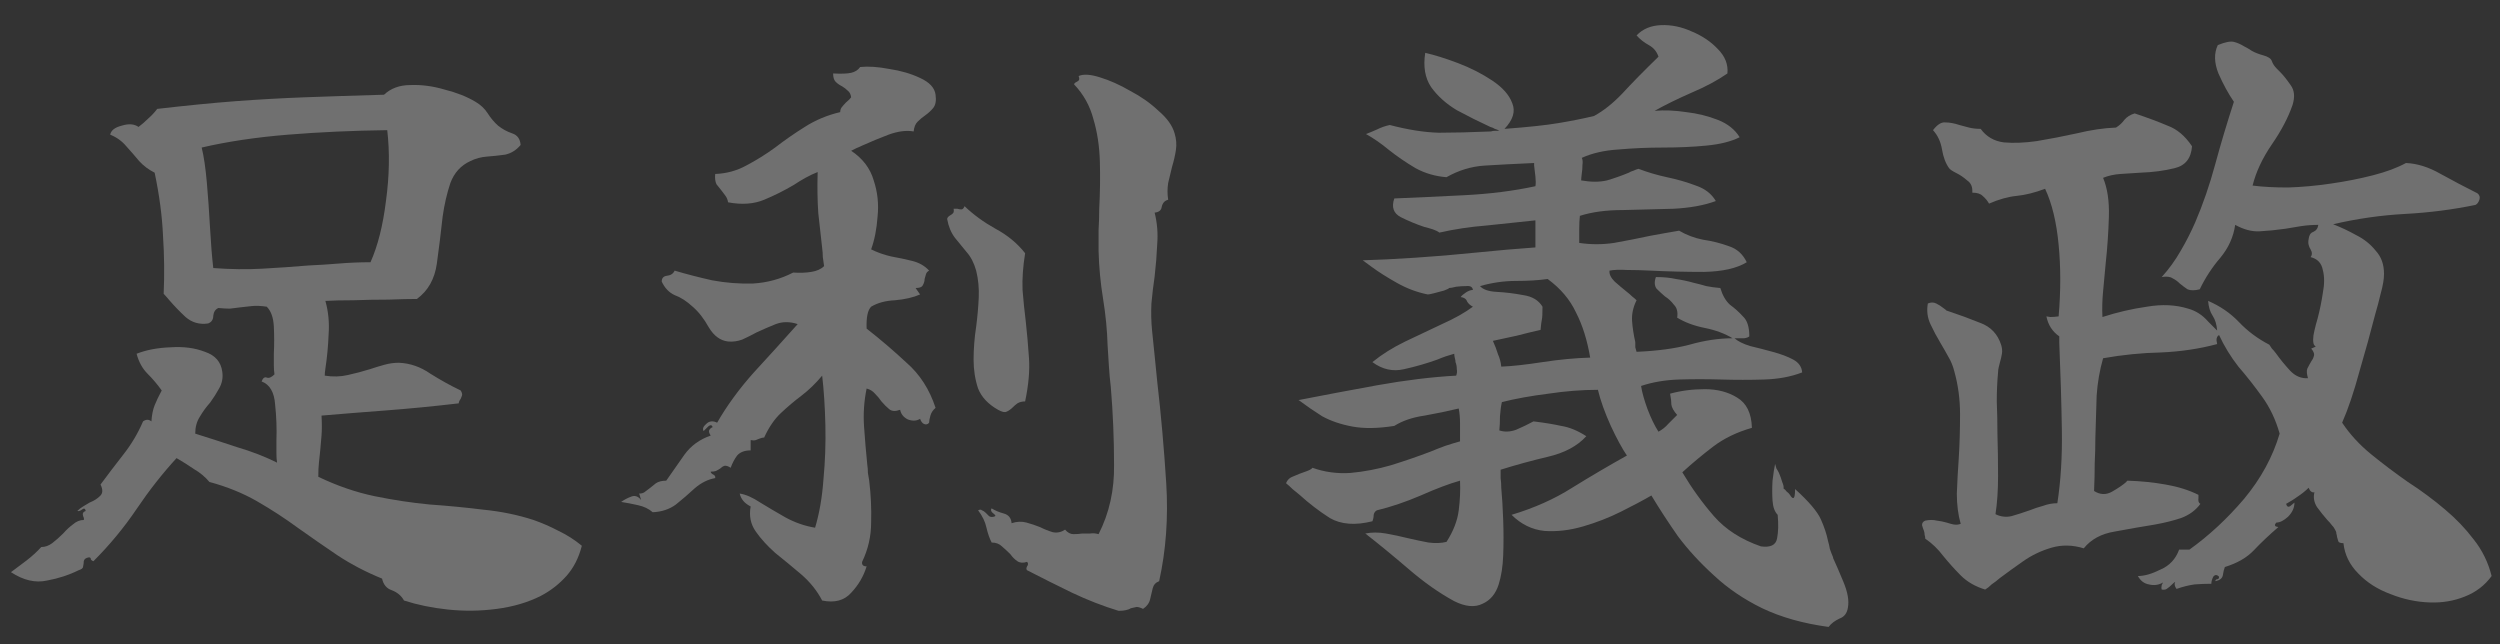
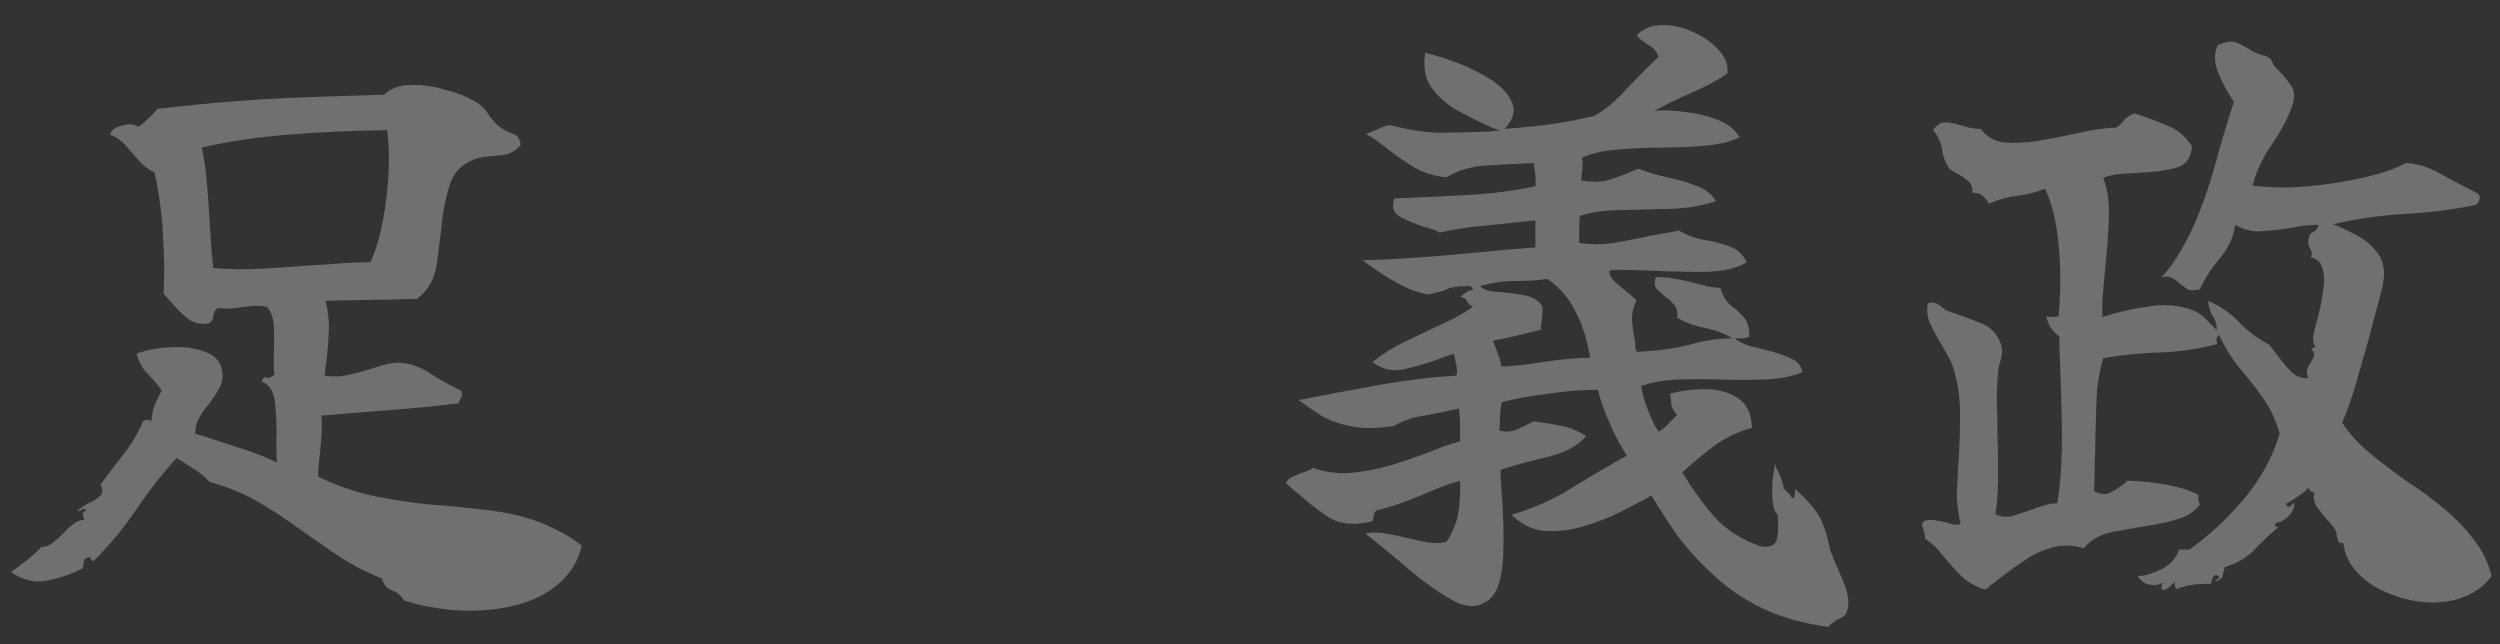
<svg xmlns="http://www.w3.org/2000/svg" width="97" height="25" viewBox="0 0 97 25" fill="none">
  <rect x="0" y="0" width="97" height="25" fill="#333333" stroke="none" />
  <path d="M96.675 22.35C96.409 22.716 96.058 22.983 95.625 23.15C95.209 23.317 94.758 23.392 94.275 23.375C93.758 23.358 93.25 23.25 92.75 23.05C92.25 22.866 91.834 22.6 91.5 22.25C91.167 21.916 90.975 21.525 90.925 21.075C90.808 21.075 90.742 21.05 90.725 21C90.709 20.95 90.692 20.892 90.675 20.825C90.675 20.791 90.667 20.75 90.65 20.7C90.65 20.65 90.633 20.6 90.6 20.55C90.567 20.483 90.525 20.425 90.475 20.375C90.425 20.308 90.367 20.241 90.3 20.175C90.167 20.025 90.034 19.858 89.9 19.675C89.784 19.491 89.75 19.3 89.8 19.1C89.734 19.116 89.675 19.091 89.625 19.025C89.592 18.958 89.575 18.925 89.575 18.925C89.459 19.041 89.325 19.15 89.175 19.25C89.042 19.35 88.883 19.45 88.7 19.55C88.734 19.666 88.792 19.692 88.875 19.625C88.975 19.541 89.025 19.5 89.025 19.5C89.025 19.7 88.942 19.883 88.775 20.05C88.609 20.2 88.459 20.275 88.325 20.275C88.258 20.341 88.25 20.392 88.3 20.425C88.367 20.442 88.4 20.45 88.4 20.45C88.034 20.767 87.717 21.067 87.45 21.35C87.183 21.633 86.808 21.85 86.325 22C86.292 22.083 86.267 22.183 86.25 22.3C86.234 22.433 86.133 22.517 85.95 22.55C85.967 22.5 85.992 22.475 86.025 22.475C86.075 22.475 86.1 22.442 86.1 22.375C86.017 22.291 85.942 22.291 85.875 22.375C85.825 22.475 85.8 22.567 85.8 22.65C85.6 22.65 85.383 22.658 85.15 22.675C84.917 22.708 84.683 22.767 84.45 22.85C84.4 22.783 84.375 22.716 84.375 22.65C84.392 22.6 84.4 22.575 84.4 22.575C84.367 22.591 84.317 22.633 84.25 22.7C84.2 22.75 84.15 22.791 84.1 22.825C84.05 22.875 83.975 22.892 83.875 22.875C83.859 22.825 83.859 22.767 83.875 22.7C83.909 22.633 83.925 22.6 83.925 22.6C83.758 22.7 83.575 22.725 83.375 22.675C83.192 22.642 83.05 22.533 82.95 22.35C83.2 22.35 83.492 22.267 83.825 22.1C84.175 21.95 84.417 21.692 84.55 21.325H84.95C85.717 20.775 86.425 20.116 87.075 19.35C87.725 18.567 88.183 17.725 88.45 16.825C88.3 16.291 88.075 15.816 87.775 15.4C87.475 14.983 87.167 14.591 86.85 14.225C86.55 13.841 86.3 13.433 86.1 13C86.034 13.033 86 13.1 86 13.2C86.017 13.3 86.025 13.35 86.025 13.35C85.342 13.533 84.617 13.642 83.85 13.675C83.1 13.691 82.35 13.767 81.6 13.9C81.467 14.367 81.383 14.85 81.35 15.35C81.334 15.85 81.317 16.4 81.3 17C81.3 17.317 81.292 17.642 81.275 17.975C81.275 18.308 81.267 18.666 81.25 19.05C81.484 19.2 81.717 19.208 81.95 19.075C82.183 18.942 82.367 18.817 82.5 18.7C82.517 18.666 82.534 18.65 82.55 18.65C83.067 18.666 83.558 18.716 84.025 18.8C84.508 18.883 84.933 19.017 85.3 19.2C85.3 19.233 85.3 19.275 85.3 19.325C85.284 19.442 85.308 19.517 85.375 19.55C85.192 19.8 84.942 19.983 84.625 20.1C84.325 20.2 83.992 20.283 83.625 20.35C83.109 20.433 82.584 20.525 82.05 20.625C81.534 20.708 81.133 20.925 80.85 21.275C80.417 21.142 80 21.133 79.6 21.25C79.2 21.366 78.834 21.541 78.5 21.775C78.167 22.008 77.867 22.225 77.6 22.425C77.484 22.525 77.375 22.608 77.275 22.675C77.192 22.758 77.109 22.825 77.025 22.875C76.642 22.758 76.325 22.575 76.075 22.325C75.842 22.091 75.617 21.841 75.4 21.575C75.2 21.308 74.967 21.083 74.7 20.9C74.7 20.85 74.692 20.8 74.675 20.75C74.675 20.7 74.667 20.65 74.65 20.6C74.617 20.517 74.592 20.442 74.575 20.375C74.575 20.291 74.617 20.233 74.7 20.2C74.867 20.166 75.017 20.166 75.15 20.2C75.284 20.216 75.409 20.241 75.525 20.275C75.625 20.308 75.717 20.333 75.8 20.35C75.9 20.366 75.992 20.358 76.075 20.325C75.975 19.975 75.925 19.583 75.925 19.15C75.942 18.7 75.967 18.241 76 17.775C76.034 17.225 76.05 16.658 76.05 16.075C76.05 15.492 75.975 14.933 75.825 14.4C75.775 14.2 75.7 14.017 75.6 13.85C75.5 13.666 75.4 13.492 75.3 13.325C75.15 13.075 75.017 12.825 74.9 12.575C74.784 12.325 74.75 12.058 74.8 11.775C74.917 11.725 75.025 11.725 75.125 11.775C75.225 11.825 75.317 11.883 75.4 11.95C75.45 11.983 75.492 12.017 75.525 12.05C75.575 12.066 75.625 12.083 75.675 12.1C76.025 12.216 76.409 12.358 76.825 12.525C77.242 12.675 77.517 12.966 77.65 13.4C77.683 13.517 77.692 13.625 77.675 13.725C77.659 13.825 77.633 13.933 77.6 14.05C77.584 14.117 77.567 14.183 77.55 14.25C77.534 14.316 77.525 14.383 77.525 14.45C77.492 14.8 77.475 15.175 77.475 15.575C77.492 15.975 77.5 16.383 77.5 16.8C77.517 17.366 77.525 17.925 77.525 18.475C77.525 19.025 77.492 19.517 77.425 19.95C77.625 20.05 77.834 20.075 78.05 20.025C78.284 19.958 78.517 19.883 78.75 19.8C78.917 19.733 79.092 19.675 79.275 19.625C79.459 19.558 79.642 19.525 79.825 19.525C79.959 18.658 80.017 17.708 80 16.675C79.984 15.625 79.95 14.5 79.9 13.3C79.9 13.183 79.9 13.1 79.9 13.05C79.633 12.867 79.467 12.608 79.4 12.275C79.4 12.275 79.45 12.283 79.55 12.3C79.65 12.3 79.758 12.291 79.875 12.275C79.959 11.291 79.959 10.367 79.875 9.5C79.792 8.617 79.617 7.892 79.35 7.325C78.95 7.475 78.584 7.567 78.25 7.6C77.917 7.633 77.558 7.733 77.175 7.9C77.109 7.783 77.025 7.683 76.925 7.6C76.842 7.517 76.709 7.475 76.525 7.475C76.542 7.258 76.475 7.1 76.325 7C76.192 6.883 76.058 6.792 75.925 6.725C75.758 6.642 75.659 6.575 75.625 6.525C75.492 6.342 75.4 6.1 75.35 5.8C75.3 5.5 75.183 5.25 75 5.05C75.167 4.833 75.325 4.733 75.475 4.75C75.642 4.75 75.825 4.783 76.025 4.85C76.142 4.883 76.267 4.917 76.4 4.95C76.534 4.983 76.683 5 76.85 5C77.067 5.3 77.367 5.475 77.75 5.525C78.133 5.558 78.558 5.542 79.025 5.475C79.525 5.392 80.042 5.292 80.575 5.175C81.125 5.042 81.633 4.967 82.1 4.95C82.234 4.867 82.342 4.767 82.425 4.65C82.525 4.533 82.659 4.45 82.825 4.4C83.325 4.567 83.75 4.725 84.1 4.875C84.467 5.008 84.784 5.275 85.05 5.675C85.017 6.142 84.792 6.425 84.375 6.525C83.975 6.625 83.534 6.683 83.05 6.7C82.784 6.717 82.525 6.733 82.275 6.75C82.025 6.767 81.8 6.817 81.6 6.9C81.767 7.3 81.842 7.8 81.825 8.4C81.808 9 81.767 9.608 81.7 10.225C81.667 10.591 81.633 10.95 81.6 11.3C81.567 11.65 81.558 11.983 81.575 12.3C82.142 12.117 82.717 11.983 83.3 11.9C83.883 11.8 84.417 11.825 84.9 11.975C85.2 12.058 85.459 12.225 85.675 12.475C85.909 12.708 86.025 12.825 86.025 12.825C86.008 12.591 85.95 12.4 85.85 12.25C85.75 12.1 85.692 11.908 85.675 11.675C86.142 11.875 86.542 12.15 86.875 12.5C87.209 12.85 87.6 13.142 88.05 13.375C88.084 13.425 88.117 13.475 88.15 13.525C88.2 13.575 88.25 13.633 88.3 13.7C88.467 13.933 88.65 14.158 88.85 14.375C89.05 14.591 89.284 14.691 89.55 14.675C89.5 14.508 89.492 14.383 89.525 14.3C89.575 14.2 89.625 14.108 89.675 14.025C89.725 13.958 89.758 13.892 89.775 13.825C89.808 13.742 89.775 13.642 89.675 13.525L89.85 13.45C89.85 13.45 89.834 13.433 89.8 13.4C89.767 13.367 89.75 13.291 89.75 13.175C89.75 13.075 89.767 12.958 89.8 12.825C89.834 12.675 89.875 12.517 89.925 12.35C90.008 12.033 90.075 11.708 90.125 11.375C90.192 11.025 90.192 10.725 90.125 10.475C90.075 10.208 89.917 10.041 89.65 9.975C89.717 9.892 89.717 9.792 89.65 9.675C89.617 9.625 89.592 9.567 89.575 9.5C89.558 9.433 89.558 9.358 89.575 9.275C89.592 9.125 89.65 9.033 89.75 9C89.867 8.95 89.933 8.858 89.95 8.725C89.717 8.725 89.492 8.742 89.275 8.775C89.075 8.808 88.875 8.842 88.675 8.875C88.325 8.925 87.992 8.958 87.675 8.975C87.375 8.992 87.058 8.908 86.725 8.725C86.659 9.192 86.467 9.617 86.15 10C85.834 10.367 85.567 10.775 85.35 11.225C85.15 11.275 84.992 11.275 84.875 11.225C84.775 11.158 84.675 11.083 84.575 11C84.492 10.916 84.4 10.85 84.3 10.8C84.2 10.733 84.058 10.716 83.875 10.75C84.159 10.433 84.4 10.1 84.6 9.75C84.817 9.383 85.008 9.008 85.175 8.625C85.475 7.925 85.734 7.175 85.95 6.375C86.167 5.575 86.409 4.767 86.675 3.95C86.459 3.633 86.258 3.267 86.075 2.85C85.909 2.433 85.9 2.067 86.05 1.75C86.334 1.633 86.542 1.592 86.675 1.625C86.808 1.658 86.942 1.717 87.075 1.8C87.175 1.85 87.275 1.908 87.375 1.975C87.492 2.042 87.642 2.1 87.825 2.15C88.008 2.2 88.117 2.275 88.15 2.375C88.183 2.475 88.25 2.575 88.35 2.675C88.367 2.692 88.409 2.733 88.475 2.8C88.592 2.917 88.725 3.083 88.875 3.3C89.025 3.5 89.05 3.758 88.95 4.075C88.784 4.558 88.517 5.067 88.15 5.6C87.784 6.133 87.534 6.667 87.4 7.2C87.784 7.25 88.242 7.275 88.775 7.275C89.308 7.258 89.859 7.208 90.425 7.125C91.008 7.042 91.558 6.933 92.075 6.8C92.592 6.667 93.017 6.508 93.35 6.325C93.784 6.342 94.234 6.483 94.7 6.75C95.183 7.017 95.659 7.267 96.125 7.5C96.209 7.567 96.234 7.65 96.2 7.75C96.167 7.85 96.117 7.917 96.05 7.95C95.167 8.133 94.258 8.25 93.325 8.3C92.392 8.35 91.459 8.483 90.525 8.7C90.825 8.817 91.125 8.958 91.425 9.125C91.725 9.275 91.975 9.475 92.175 9.725C92.392 9.958 92.5 10.258 92.5 10.625C92.5 10.825 92.459 11.075 92.375 11.375C92.308 11.658 92.234 11.941 92.15 12.225C91.984 12.875 91.784 13.6 91.55 14.4C91.334 15.2 91.109 15.867 90.875 16.4C91.175 16.85 91.55 17.258 92 17.625C92.45 17.991 92.925 18.35 93.425 18.7C93.942 19.033 94.425 19.392 94.875 19.775C95.292 20.125 95.659 20.508 95.975 20.925C96.308 21.341 96.542 21.817 96.675 22.35Z" fill="white" fill-opacity="0.3" />
  <path d="M71.699 23.575C71.666 23.792 71.558 23.934 71.374 24C71.191 24.084 71.049 24.192 70.949 24.325C69.966 24.192 69.108 23.95 68.374 23.6C67.658 23.25 67.033 22.825 66.499 22.325C65.966 21.842 65.499 21.334 65.099 20.8C64.716 20.25 64.374 19.725 64.074 19.225C63.758 19.409 63.366 19.617 62.899 19.85C62.433 20.084 61.941 20.275 61.424 20.425C60.908 20.575 60.408 20.634 59.924 20.6C59.441 20.55 59.016 20.342 58.649 19.975C59.533 19.709 60.316 19.359 60.999 18.925C61.699 18.492 62.408 18.075 63.124 17.675C62.941 17.409 62.733 17.025 62.499 16.525C62.266 16.009 62.099 15.542 61.999 15.125C61.383 15.125 60.741 15.175 60.074 15.275C59.408 15.359 58.808 15.467 58.274 15.6C58.241 15.734 58.216 15.917 58.199 16.15C58.199 16.367 58.191 16.55 58.174 16.7C58.374 16.767 58.591 16.759 58.824 16.675C59.058 16.575 59.283 16.467 59.499 16.35C59.916 16.4 60.274 16.459 60.574 16.525C60.891 16.575 61.216 16.709 61.549 16.925C61.199 17.309 60.699 17.575 60.049 17.725C59.416 17.875 58.808 18.042 58.224 18.225C58.224 18.309 58.224 18.417 58.224 18.55C58.241 18.667 58.249 18.792 58.249 18.925C58.283 19.292 58.308 19.709 58.324 20.175C58.341 20.642 58.341 21.1 58.324 21.55C58.308 21.984 58.249 22.359 58.149 22.675C58.033 23.042 57.824 23.292 57.524 23.425C57.224 23.575 56.858 23.542 56.424 23.325C55.841 23.009 55.249 22.592 54.649 22.075C54.066 21.575 53.508 21.117 52.974 20.7C53.224 20.65 53.491 20.65 53.774 20.7C54.058 20.75 54.333 20.809 54.599 20.875C54.883 20.942 55.158 21 55.424 21.05C55.691 21.084 55.924 21.075 56.124 21.025C56.391 20.609 56.549 20.2 56.599 19.8C56.649 19.4 56.666 19.017 56.649 18.65C56.233 18.767 55.724 18.959 55.124 19.225C54.541 19.475 53.974 19.667 53.424 19.8C53.358 19.834 53.316 19.892 53.299 19.975C53.299 20.059 53.283 20.142 53.249 20.225C52.583 20.392 52.033 20.35 51.599 20.1C51.183 19.834 50.791 19.534 50.424 19.2C50.341 19.134 50.249 19.059 50.149 18.975C50.066 18.892 49.983 18.817 49.899 18.75C49.949 18.617 50.049 18.525 50.199 18.475C50.349 18.409 50.499 18.35 50.649 18.3C50.799 18.25 50.891 18.2 50.924 18.15C51.391 18.317 51.883 18.384 52.399 18.35C52.933 18.3 53.458 18.2 53.974 18.05C54.508 17.884 55.016 17.709 55.499 17.525C55.699 17.442 55.891 17.367 56.074 17.3C56.274 17.234 56.466 17.175 56.649 17.125C56.649 17.092 56.649 17.017 56.649 16.9C56.649 16.767 56.649 16.609 56.649 16.425C56.649 16.225 56.633 16.034 56.599 15.85C56.183 15.95 55.741 16.042 55.274 16.125C54.808 16.192 54.416 16.325 54.099 16.525C53.466 16.625 52.924 16.634 52.474 16.55C52.024 16.467 51.633 16.334 51.299 16.15C50.983 15.95 50.691 15.75 50.424 15.55C50.408 15.534 50.391 15.525 50.374 15.525C51.308 15.342 52.324 15.15 53.424 14.95C54.541 14.75 55.566 14.625 56.499 14.575C56.533 14.492 56.541 14.409 56.524 14.325C56.524 14.225 56.508 14.134 56.474 14.05C56.474 14 56.466 13.95 56.449 13.9C56.433 13.834 56.424 13.775 56.424 13.725C56.324 13.759 56.216 13.792 56.099 13.825C55.999 13.859 55.891 13.9 55.774 13.95C55.358 14.1 54.924 14.225 54.474 14.325C54.041 14.425 53.633 14.334 53.249 14.05C53.616 13.75 54.041 13.484 54.524 13.25C55.008 13.017 55.483 12.792 55.949 12.575C56.433 12.359 56.833 12.134 57.149 11.9C57.049 11.85 56.974 11.784 56.924 11.7C56.891 11.6 56.808 11.542 56.674 11.525C56.708 11.475 56.774 11.417 56.874 11.35C56.974 11.284 57.066 11.25 57.149 11.25C57.133 11.134 57.049 11.084 56.899 11.1C56.766 11.1 56.633 11.109 56.499 11.125C56.366 11.159 56.274 11.175 56.224 11.175C56.224 11.192 56.158 11.225 56.024 11.275C55.908 11.309 55.783 11.342 55.649 11.375C55.516 11.409 55.433 11.425 55.399 11.425C54.983 11.342 54.583 11.192 54.199 10.975C53.816 10.759 53.499 10.559 53.249 10.375C52.999 10.192 52.874 10.1 52.874 10.1C53.458 10.084 54.133 10.05 54.899 10C55.666 9.95 56.458 9.884 57.274 9.8C58.091 9.717 58.858 9.65 59.574 9.6V8.55C58.958 8.617 58.324 8.684 57.674 8.75C57.041 8.8 56.433 8.892 55.849 9.025C55.783 8.975 55.699 8.934 55.599 8.9C55.499 8.867 55.383 8.834 55.249 8.8C54.949 8.7 54.649 8.575 54.349 8.425C54.066 8.275 53.983 8.034 54.099 7.7C54.899 7.667 55.799 7.625 56.799 7.575C57.799 7.525 58.724 7.409 59.574 7.225C59.591 7.125 59.591 7 59.574 6.85C59.558 6.684 59.541 6.542 59.524 6.425C59.524 6.375 59.524 6.342 59.524 6.325C58.758 6.359 58.116 6.392 57.599 6.425C57.083 6.459 56.591 6.609 56.124 6.875C55.691 6.842 55.291 6.725 54.924 6.525C54.558 6.309 54.216 6.075 53.899 5.825C53.599 5.575 53.299 5.367 52.999 5.2C53.133 5.15 53.274 5.092 53.424 5.025C53.591 4.942 53.758 4.884 53.924 4.85C54.624 5.034 55.258 5.134 55.824 5.15C56.391 5.15 57.066 5.134 57.849 5.1C57.899 5.084 57.949 5.075 57.999 5.075C58.066 5.075 58.124 5.075 58.174 5.075C58.124 5.042 58.066 5.017 57.999 5C57.949 4.967 57.891 4.942 57.824 4.925C57.391 4.725 56.958 4.509 56.524 4.275C56.108 4.025 55.774 3.725 55.524 3.375C55.291 3.025 55.216 2.584 55.299 2.05C55.666 2.134 56.091 2.267 56.574 2.45C57.058 2.634 57.499 2.859 57.899 3.125C58.299 3.392 58.558 3.684 58.674 4C58.808 4.317 58.708 4.65 58.374 5C59.274 4.934 59.974 4.859 60.474 4.775C60.974 4.692 61.433 4.6 61.849 4.5C62.216 4.3 62.583 4.009 62.949 3.625C63.316 3.225 63.783 2.75 64.349 2.2C64.283 2 64.158 1.85 63.974 1.75C63.791 1.65 63.633 1.525 63.499 1.375C63.733 1.125 64.049 0.992 64.449 0.975C64.849 0.959 65.249 1.042 65.649 1.225C66.049 1.392 66.383 1.617 66.649 1.9C66.933 2.184 67.058 2.5 67.024 2.85C66.641 3.117 66.174 3.367 65.624 3.6C65.091 3.834 64.616 4.067 64.199 4.3C64.583 4.267 64.991 4.284 65.424 4.35C65.858 4.4 66.266 4.5 66.649 4.65C67.033 4.8 67.316 5.025 67.499 5.325C67.166 5.492 66.733 5.6 66.199 5.65C65.683 5.7 65.124 5.725 64.524 5.725C63.941 5.725 63.366 5.75 62.799 5.8C62.249 5.834 61.774 5.942 61.374 6.125C61.408 6.192 61.416 6.284 61.399 6.4C61.399 6.517 61.391 6.625 61.374 6.725C61.358 6.859 61.349 6.95 61.349 7C61.733 7.067 62.066 7.067 62.349 7C62.633 6.917 62.916 6.817 63.199 6.7C63.249 6.667 63.308 6.642 63.374 6.625C63.441 6.592 63.508 6.567 63.574 6.55C63.924 6.684 64.291 6.792 64.674 6.875C65.074 6.959 65.449 7.067 65.799 7.2C66.149 7.317 66.408 7.517 66.574 7.8C66.124 7.967 65.574 8.067 64.924 8.1C64.274 8.117 63.624 8.134 62.974 8.15C62.324 8.15 61.766 8.225 61.299 8.375C61.283 8.525 61.274 8.7 61.274 8.9C61.274 9.1 61.274 9.275 61.274 9.425C61.724 9.492 62.174 9.492 62.624 9.425C63.091 9.342 63.558 9.25 64.024 9.15C64.208 9.117 64.391 9.084 64.574 9.05C64.774 9.017 64.966 8.984 65.149 8.95C65.433 9.117 65.741 9.234 66.074 9.3C66.424 9.35 66.758 9.434 67.074 9.55C67.391 9.65 67.624 9.859 67.774 10.175C67.391 10.409 66.841 10.534 66.124 10.55C65.408 10.55 64.716 10.534 64.049 10.5C63.716 10.484 63.408 10.475 63.124 10.475C62.841 10.459 62.616 10.467 62.449 10.5C62.433 10.634 62.499 10.775 62.649 10.925C62.799 11.059 62.958 11.192 63.124 11.325C63.191 11.375 63.258 11.434 63.324 11.5C63.391 11.55 63.449 11.6 63.499 11.65C63.366 11.917 63.308 12.184 63.324 12.45C63.341 12.7 63.383 12.975 63.449 13.275C63.449 13.342 63.449 13.409 63.449 13.475C63.466 13.525 63.483 13.584 63.499 13.65C64.299 13.617 64.983 13.525 65.549 13.375C66.133 13.209 66.691 13.125 67.224 13.125C66.924 12.942 66.566 12.809 66.149 12.725C65.733 12.642 65.374 12.509 65.074 12.325C65.108 12.109 65.066 11.942 64.949 11.825C64.849 11.692 64.733 11.584 64.599 11.5C64.483 11.4 64.374 11.3 64.274 11.2C64.191 11.084 64.183 10.934 64.249 10.75C64.549 10.75 64.808 10.775 65.024 10.825C65.258 10.859 65.491 10.909 65.724 10.975C65.874 11.009 66.033 11.05 66.199 11.1C66.366 11.134 66.549 11.159 66.749 11.175C66.833 11.459 66.958 11.675 67.124 11.825C67.308 11.959 67.474 12.109 67.624 12.275C67.791 12.425 67.874 12.684 67.874 13.05C67.841 13.084 67.774 13.109 67.674 13.125C67.591 13.125 67.508 13.125 67.424 13.125C67.374 13.125 67.333 13.125 67.299 13.125C67.433 13.242 67.633 13.342 67.899 13.425C68.183 13.492 68.474 13.567 68.774 13.65C69.091 13.734 69.358 13.834 69.574 13.95C69.791 14.067 69.908 14.234 69.924 14.45C69.491 14.617 68.999 14.709 68.449 14.725C67.899 14.742 67.341 14.742 66.774 14.725C66.224 14.709 65.683 14.709 65.149 14.725C64.616 14.742 64.124 14.825 63.674 14.975C63.708 15.209 63.791 15.509 63.924 15.875C64.058 16.225 64.199 16.517 64.349 16.75C64.499 16.667 64.624 16.567 64.724 16.45C64.841 16.334 64.958 16.217 65.074 16.1C64.941 15.95 64.866 15.817 64.849 15.7C64.849 15.584 64.833 15.442 64.799 15.275C65.216 15.159 65.666 15.1 66.149 15.1C66.633 15.1 67.049 15.209 67.399 15.425C67.766 15.642 67.958 16.034 67.974 16.6C67.391 16.767 66.891 17.009 66.474 17.325C66.058 17.642 65.658 17.975 65.274 18.325C65.641 18.942 66.049 19.509 66.499 20.025C66.949 20.542 67.558 20.934 68.324 21.2C68.691 21.25 68.899 21.15 68.949 20.9C68.999 20.65 69.008 20.342 68.974 19.975C68.858 19.859 68.791 19.675 68.774 19.425C68.758 19.175 68.758 18.917 68.774 18.65C68.808 18.367 68.841 18.15 68.874 18C68.891 18.05 68.908 18.109 68.924 18.175C68.958 18.225 68.991 18.284 69.024 18.35C69.074 18.467 69.116 18.584 69.149 18.7C69.199 18.817 69.216 18.9 69.199 18.95C69.249 18.984 69.291 19.025 69.324 19.075C69.374 19.109 69.416 19.15 69.449 19.2C69.499 19.284 69.541 19.325 69.574 19.325C69.624 19.325 69.649 19.209 69.649 18.975C70.183 19.459 70.516 19.85 70.649 20.15C70.783 20.45 70.874 20.725 70.924 20.975C70.958 21.092 70.983 21.2 70.999 21.3C71.033 21.4 71.074 21.509 71.124 21.625V21.65C71.224 21.867 71.358 22.175 71.524 22.575C71.691 22.975 71.749 23.309 71.699 23.575ZM61.699 13.875C61.583 13.192 61.399 12.609 61.149 12.125C60.916 11.625 60.549 11.192 60.049 10.825C59.699 10.875 59.291 10.9 58.824 10.9C58.358 10.9 57.891 10.967 57.424 11.1C57.541 11.234 57.758 11.309 58.074 11.325C58.408 11.342 58.749 11.384 59.099 11.45C59.449 11.5 59.699 11.65 59.849 11.9C59.849 12.167 59.841 12.334 59.824 12.4C59.808 12.467 59.791 12.6 59.774 12.8C59.474 12.867 59.166 12.942 58.849 13.025C58.549 13.092 58.241 13.159 57.924 13.225C58.008 13.409 58.074 13.584 58.124 13.75C58.191 13.9 58.233 14.059 58.249 14.225C58.666 14.209 59.199 14.15 59.849 14.05C60.499 13.95 61.116 13.892 61.699 13.875Z" fill="white" fill-opacity="0.3" />
-   <path d="M36.3 15.825C36.2 15.909 36.133 16.009 36.1 16.125C36.066 16.242 36.05 16.334 36.05 16.4C36 16.467 35.933 16.484 35.85 16.45C35.783 16.417 35.733 16.35 35.7 16.25C35.566 16.334 35.408 16.342 35.225 16.275C35.058 16.192 34.958 16.067 34.925 15.9C34.741 15.967 34.6 15.959 34.5 15.875C34.4 15.792 34.3 15.692 34.2 15.575C34.133 15.475 34.05 15.375 33.95 15.275C33.866 15.175 33.758 15.109 33.625 15.075C33.525 15.559 33.491 16.05 33.525 16.55C33.558 17.034 33.6 17.525 33.65 18.025C33.666 18.125 33.675 18.234 33.675 18.35C33.691 18.45 33.708 18.55 33.725 18.65C33.791 19.2 33.816 19.742 33.8 20.275C33.8 20.809 33.683 21.317 33.45 21.8C33.433 21.917 33.491 21.975 33.625 21.975C33.508 22.359 33.308 22.7 33.025 23C32.758 23.3 32.383 23.4 31.9 23.3C31.7 22.917 31.425 22.575 31.075 22.275C30.741 21.992 30.408 21.717 30.075 21.45C29.775 21.184 29.525 20.909 29.325 20.625C29.125 20.342 29.058 20.017 29.125 19.65C28.891 19.534 28.75 19.367 28.7 19.15C28.933 19.184 29.2 19.3 29.5 19.5C29.8 19.684 30.125 19.875 30.475 20.075C30.841 20.275 31.225 20.409 31.625 20.475C31.791 19.925 31.9 19.3 31.95 18.6C32.016 17.9 32.041 17.2 32.025 16.5C32.008 15.784 31.966 15.142 31.9 14.575C31.65 14.875 31.383 15.134 31.1 15.35C30.833 15.55 30.566 15.775 30.3 16.025C30.05 16.259 29.833 16.575 29.65 16.975C29.6 16.975 29.533 16.992 29.45 17.025C29.416 17.042 29.375 17.059 29.325 17.075C29.275 17.092 29.208 17.092 29.125 17.075V17.475C28.891 17.475 28.716 17.542 28.6 17.675C28.5 17.809 28.416 17.967 28.35 18.15C28.25 18.084 28.166 18.059 28.1 18.075C28.05 18.092 28 18.125 27.95 18.175C27.9 18.209 27.841 18.242 27.775 18.275C27.725 18.292 27.658 18.3 27.575 18.3C27.575 18.334 27.6 18.367 27.65 18.4C27.733 18.434 27.766 18.484 27.75 18.55C27.466 18.6 27.2 18.734 26.95 18.95C26.716 19.167 26.475 19.375 26.225 19.575C25.975 19.759 25.675 19.859 25.325 19.875C25.175 19.742 24.983 19.65 24.75 19.6C24.533 19.55 24.316 19.509 24.1 19.475C24.216 19.392 24.341 19.325 24.475 19.275C24.625 19.209 24.758 19.25 24.875 19.4L24.8 19.15C24.883 19.15 24.95 19.134 25 19.1C25.066 19.05 25.133 19 25.2 18.95C25.283 18.884 25.366 18.817 25.45 18.75C25.55 18.684 25.683 18.65 25.85 18.65C26.083 18.317 26.316 17.984 26.55 17.65C26.8 17.3 27.141 17.05 27.575 16.9C27.508 16.8 27.491 16.725 27.525 16.675C27.558 16.625 27.6 16.592 27.65 16.575C27.616 16.459 27.533 16.475 27.4 16.625C27.35 16.675 27.316 16.709 27.3 16.725C27.25 16.642 27.283 16.55 27.4 16.45C27.516 16.334 27.658 16.317 27.825 16.4C28.208 15.734 28.683 15.084 29.25 14.45C29.833 13.817 30.4 13.192 30.95 12.575C30.65 12.475 30.366 12.475 30.1 12.575C29.85 12.675 29.6 12.784 29.35 12.9C29.166 13 28.983 13.092 28.8 13.175C28.616 13.242 28.433 13.267 28.25 13.25C27.95 13.217 27.7 13.034 27.5 12.7C27.316 12.367 27.108 12.1 26.875 11.9C26.641 11.684 26.408 11.534 26.175 11.45C25.958 11.35 25.791 11.175 25.675 10.925C25.675 10.792 25.741 10.717 25.875 10.7C26.025 10.684 26.125 10.617 26.175 10.5C26.625 10.634 27.108 10.759 27.625 10.875C28.158 10.975 28.691 11.017 29.225 11C29.775 10.967 30.291 10.825 30.775 10.575C31.041 10.592 31.275 10.584 31.475 10.55C31.691 10.517 31.858 10.442 31.975 10.325C31.958 10.209 31.941 10.092 31.925 9.975C31.925 9.859 31.916 9.742 31.9 9.625C31.85 9.192 31.8 8.742 31.75 8.275C31.716 7.792 31.708 7.259 31.725 6.675C31.558 6.742 31.4 6.817 31.25 6.9C31.1 6.984 30.95 7.075 30.8 7.175C30.433 7.392 30.05 7.584 29.65 7.75C29.25 7.917 28.783 7.95 28.25 7.85C28.233 7.75 28.2 7.667 28.15 7.6C28.1 7.534 28.05 7.467 28 7.4C27.933 7.317 27.866 7.234 27.8 7.15C27.75 7.05 27.733 6.917 27.75 6.75C28.183 6.734 28.583 6.625 28.95 6.425C29.333 6.225 29.708 5.992 30.075 5.725C30.441 5.442 30.825 5.175 31.225 4.925C31.641 4.659 32.1 4.467 32.6 4.35C32.6 4.284 32.616 4.225 32.65 4.175C32.7 4.109 32.758 4.042 32.825 3.975C32.925 3.892 32.991 3.825 33.025 3.775C33.008 3.659 32.966 3.575 32.9 3.525C32.833 3.459 32.758 3.4 32.675 3.35C32.575 3.3 32.491 3.242 32.425 3.175C32.358 3.109 32.325 3 32.325 2.85C32.641 2.867 32.875 2.859 33.025 2.825C33.175 2.792 33.291 2.717 33.375 2.6C33.691 2.567 34.066 2.592 34.5 2.675C34.95 2.742 35.35 2.859 35.7 3.025C36.066 3.192 36.266 3.409 36.3 3.675C36.333 3.909 36.3 4.084 36.2 4.2C36.116 4.3 36.016 4.392 35.9 4.475C35.8 4.542 35.7 4.625 35.6 4.725C35.516 4.809 35.466 4.934 35.45 5.1C35.166 5.05 34.841 5.092 34.475 5.225C34.125 5.359 33.783 5.5 33.45 5.65C33.383 5.684 33.308 5.717 33.225 5.75C33.158 5.784 33.091 5.817 33.025 5.85C33.475 6.15 33.766 6.534 33.9 7C34.05 7.45 34.1 7.917 34.05 8.4C34.016 8.884 33.933 9.309 33.8 9.675C34.033 9.792 34.291 9.884 34.575 9.95C34.858 10 35.133 10.059 35.4 10.125C35.666 10.192 35.883 10.317 36.05 10.5C35.983 10.534 35.941 10.584 35.925 10.65C35.908 10.7 35.891 10.759 35.875 10.825C35.875 10.909 35.85 10.992 35.8 11.075C35.766 11.142 35.675 11.175 35.525 11.175L35.7 11.425C35.433 11.542 35.108 11.617 34.725 11.65C34.358 11.667 34.05 11.75 33.8 11.9C33.666 12.034 33.608 12.317 33.625 12.75C34.158 13.167 34.675 13.609 35.175 14.075C35.691 14.525 36.066 15.109 36.3 15.825ZM45.575 5.175C45.641 5.392 45.658 5.609 45.625 5.825C45.591 6.042 45.541 6.259 45.475 6.475C45.425 6.675 45.375 6.884 45.325 7.1C45.291 7.317 45.291 7.534 45.325 7.75C45.191 7.784 45.108 7.875 45.075 8.025C45.058 8.159 44.966 8.234 44.8 8.25C44.9 8.65 44.933 9.059 44.9 9.475C44.883 9.875 44.85 10.292 44.8 10.725C44.75 11.059 44.708 11.409 44.675 11.775C44.658 12.125 44.666 12.475 44.7 12.825C44.733 13.142 44.766 13.467 44.8 13.8C44.833 14.134 44.866 14.467 44.9 14.8C45.05 16.1 45.166 17.417 45.25 18.75C45.333 20.084 45.241 21.35 44.975 22.55C44.841 22.6 44.758 22.692 44.725 22.825C44.691 22.959 44.658 23.1 44.625 23.25C44.591 23.4 44.5 23.525 44.35 23.625C44.25 23.575 44.166 23.55 44.1 23.55C44.033 23.567 43.958 23.584 43.875 23.6C43.825 23.634 43.758 23.659 43.675 23.675C43.608 23.692 43.516 23.7 43.4 23.7C42.8 23.517 42.2 23.284 41.6 23C41.016 22.717 40.433 22.425 39.85 22.125C39.816 22.092 39.816 22.042 39.85 21.975C39.9 21.909 39.9 21.85 39.85 21.8C39.7 21.85 39.575 21.842 39.475 21.775C39.375 21.709 39.283 21.617 39.2 21.5C39.1 21.4 38.991 21.3 38.875 21.2C38.775 21.1 38.641 21.05 38.475 21.05C38.391 20.884 38.325 20.692 38.275 20.475C38.225 20.242 38.116 20.017 37.95 19.8C38.016 19.767 38.066 19.767 38.1 19.8C38.15 19.817 38.2 19.85 38.25 19.9C38.283 19.934 38.325 19.975 38.375 20.025C38.425 20.059 38.483 20.067 38.55 20.05C38.633 20.034 38.641 20 38.575 19.95C38.458 19.867 38.425 19.792 38.475 19.725C38.608 19.809 38.766 19.875 38.95 19.925C39.133 19.975 39.233 20.1 39.25 20.3C39.45 20.234 39.641 20.225 39.825 20.275C40.008 20.325 40.183 20.384 40.35 20.45C40.516 20.534 40.683 20.6 40.85 20.65C41.016 20.684 41.175 20.65 41.325 20.55C41.425 20.667 41.533 20.725 41.65 20.725C41.766 20.725 41.883 20.717 42 20.7C42.1 20.7 42.2 20.7 42.3 20.7C42.4 20.684 42.508 20.692 42.625 20.725C43.041 19.909 43.241 19.009 43.225 18.025C43.225 17.025 43.183 16.025 43.1 15.025C43.066 14.742 43.041 14.467 43.025 14.2C43.008 13.934 42.991 13.667 42.975 13.4C42.958 12.817 42.9 12.217 42.8 11.6C42.7 10.984 42.641 10.367 42.625 9.75C42.625 9.484 42.625 9.209 42.625 8.925C42.641 8.642 42.65 8.367 42.65 8.1C42.683 7.484 42.691 6.875 42.675 6.275C42.658 5.675 42.575 5.125 42.425 4.625C42.291 4.109 42.041 3.659 41.675 3.275C41.675 3.242 41.708 3.209 41.775 3.175C41.808 3.159 41.833 3.142 41.85 3.125C41.883 3.092 41.883 3.034 41.85 2.95C42.033 2.867 42.308 2.884 42.675 3C43.058 3.117 43.45 3.292 43.85 3.525C44.266 3.742 44.633 4 44.95 4.3C45.283 4.584 45.491 4.875 45.575 5.175ZM39.775 15.575C39.658 15.575 39.558 15.6 39.475 15.65C39.408 15.7 39.35 15.75 39.3 15.8C39.216 15.884 39.133 15.942 39.05 15.975C38.983 16.009 38.875 15.984 38.725 15.9C38.341 15.684 38.083 15.409 37.95 15.075C37.833 14.725 37.775 14.35 37.775 13.95C37.775 13.75 37.783 13.542 37.8 13.325C37.816 13.109 37.841 12.892 37.875 12.675C37.925 12.292 37.958 11.917 37.975 11.55C37.991 11.184 37.958 10.834 37.875 10.5C37.791 10.2 37.666 9.959 37.5 9.775C37.35 9.592 37.2 9.409 37.05 9.225C36.9 9.025 36.8 8.784 36.75 8.5C36.75 8.45 36.791 8.4 36.875 8.35C36.908 8.334 36.941 8.309 36.975 8.275C37.008 8.242 37.016 8.184 37 8.1C37.033 8.1 37.083 8.1 37.15 8.1C37.2 8.117 37.25 8.125 37.3 8.125C37.35 8.125 37.391 8.084 37.425 8C37.775 8.334 38.175 8.625 38.625 8.875C39.091 9.125 39.475 9.442 39.775 9.825C39.691 10.342 39.658 10.817 39.675 11.25C39.708 11.667 39.75 12.075 39.8 12.475C39.85 12.925 39.891 13.4 39.925 13.9C39.958 14.384 39.908 14.942 39.775 15.575Z" fill="white" fill-opacity="0.3" />
  <path d="M22.575 21.175C22.458 21.642 22.258 22.034 21.975 22.35C21.692 22.667 21.358 22.925 20.975 23.125C20.475 23.375 19.908 23.542 19.275 23.625C18.642 23.709 18.008 23.717 17.375 23.65C16.758 23.584 16.192 23.467 15.675 23.3C15.575 23.117 15.416 22.983 15.2 22.9C15 22.834 14.875 22.683 14.825 22.45C14.208 22.2 13.633 21.9 13.1 21.55C12.583 21.2 12.066 20.842 11.55 20.475C11.05 20.108 10.525 19.767 9.975 19.45C9.425 19.134 8.808 18.884 8.125 18.7C7.958 18.5 7.758 18.334 7.525 18.2C7.308 18.05 7.083 17.909 6.85 17.775C6.3 18.375 5.783 19.034 5.3 19.75C4.816 20.467 4.258 21.142 3.625 21.775C3.575 21.759 3.541 21.733 3.525 21.7C3.525 21.65 3.5 21.625 3.45 21.625C3.333 21.642 3.266 21.692 3.25 21.775C3.25 21.842 3.241 21.909 3.225 21.975C3.225 22.042 3.166 22.092 3.05 22.125C2.683 22.308 2.275 22.442 1.825 22.525C1.375 22.625 0.908 22.517 0.425 22.2C0.625 22.05 0.825 21.9 1.025 21.75C1.241 21.584 1.433 21.409 1.6 21.225C1.75 21.225 1.891 21.175 2.025 21.075C2.175 20.959 2.316 20.834 2.45 20.7C2.566 20.567 2.691 20.45 2.825 20.35C2.958 20.233 3.1 20.175 3.25 20.175C3.266 20.142 3.258 20.092 3.225 20.025C3.191 19.925 3.225 19.858 3.325 19.825C3.308 19.725 3.258 19.709 3.175 19.775C3.108 19.825 3.05 19.842 3 19.825C3.066 19.759 3.141 19.7 3.225 19.65C3.308 19.6 3.391 19.55 3.475 19.5C3.641 19.433 3.775 19.35 3.875 19.25C3.991 19.15 4 19 3.9 18.8C4.183 18.417 4.475 18.034 4.775 17.65C5.091 17.25 5.35 16.817 5.55 16.35C5.666 16.267 5.775 16.267 5.875 16.35C5.891 16.1 5.933 15.892 6 15.725C6.066 15.559 6.158 15.367 6.275 15.15C6.108 14.917 5.925 14.7 5.725 14.5C5.525 14.3 5.383 14.042 5.3 13.725C5.683 13.575 6.125 13.492 6.625 13.475C7.125 13.442 7.566 13.5 7.95 13.65C8.35 13.784 8.575 14.042 8.625 14.425C8.658 14.659 8.616 14.875 8.5 15.075C8.4 15.258 8.283 15.442 8.15 15.625C8 15.792 7.866 15.975 7.75 16.175C7.633 16.358 7.575 16.575 7.575 16.825C8.108 16.992 8.65 17.167 9.2 17.35C9.766 17.517 10.283 17.717 10.75 17.95C10.733 17.85 10.725 17.725 10.725 17.575C10.725 17.425 10.725 17.267 10.725 17.1C10.742 16.634 10.725 16.167 10.675 15.7C10.642 15.217 10.466 14.917 10.15 14.8C10.2 14.667 10.267 14.617 10.35 14.65C10.433 14.684 10.533 14.642 10.65 14.525C10.633 14.425 10.625 14.309 10.625 14.175C10.625 14.025 10.625 13.875 10.625 13.725C10.642 13.375 10.642 13.025 10.625 12.675C10.608 12.325 10.517 12.067 10.35 11.9C10.133 11.867 9.941 11.858 9.775 11.875C9.625 11.892 9.475 11.909 9.325 11.925C9.191 11.942 9.058 11.959 8.925 11.975C8.791 11.975 8.641 11.967 8.475 11.95C8.358 12 8.291 12.1 8.275 12.25C8.275 12.4 8.208 12.5 8.075 12.55C7.741 12.6 7.45 12.517 7.2 12.3C6.966 12.084 6.75 11.858 6.55 11.625C6.466 11.525 6.4 11.45 6.35 11.4C6.383 10.667 6.375 9.917 6.325 9.15C6.291 8.383 6.183 7.567 6 6.7C5.766 6.583 5.566 6.433 5.4 6.25C5.233 6.05 5.066 5.858 4.9 5.675C4.733 5.475 4.525 5.325 4.275 5.225C4.308 5.058 4.458 4.942 4.725 4.875C4.991 4.792 5.208 4.808 5.375 4.925C5.508 4.825 5.633 4.717 5.75 4.6C5.883 4.483 6 4.358 6.1 4.225C7.25 4.092 8.266 3.992 9.15 3.925C10.05 3.858 10.941 3.808 11.825 3.775C12.725 3.742 13.75 3.708 14.9 3.675C15.166 3.425 15.508 3.3 15.925 3.3C16.358 3.283 16.8 3.342 17.25 3.475C17.716 3.592 18.116 3.75 18.45 3.95C18.65 4.067 18.808 4.217 18.925 4.4C19.041 4.583 19.175 4.742 19.325 4.875C19.491 5.008 19.675 5.108 19.875 5.175C20.075 5.242 20.183 5.392 20.2 5.625C20.033 5.825 19.833 5.95 19.6 6C19.366 6.033 19.133 6.058 18.9 6.075C18.666 6.092 18.45 6.15 18.25 6.25C17.883 6.417 17.625 6.7 17.475 7.1C17.341 7.5 17.241 7.933 17.175 8.4C17.108 9.017 17.033 9.625 16.95 10.225C16.866 10.825 16.608 11.284 16.175 11.6C15.908 11.6 15.541 11.608 15.075 11.625C14.625 11.625 14.175 11.633 13.725 11.65C13.275 11.65 12.908 11.659 12.625 11.675C12.742 12.092 12.783 12.525 12.75 12.975C12.733 13.425 12.691 13.867 12.625 14.3C12.608 14.417 12.6 14.508 12.6 14.575C12.916 14.625 13.216 14.617 13.5 14.55C13.8 14.483 14.083 14.409 14.35 14.325C14.55 14.258 14.742 14.2 14.925 14.15C15.108 14.1 15.291 14.075 15.475 14.075C15.908 14.092 16.317 14.233 16.7 14.5C17.1 14.75 17.491 14.967 17.875 15.15C17.925 15.233 17.942 15.3 17.925 15.35C17.908 15.383 17.892 15.425 17.875 15.475C17.825 15.542 17.8 15.6 17.8 15.65C16.8 15.767 15.858 15.858 14.975 15.925C14.091 15.992 13.258 16.058 12.475 16.125C12.492 16.425 12.492 16.683 12.475 16.9C12.458 17.1 12.441 17.292 12.425 17.475C12.408 17.625 12.392 17.784 12.375 17.95C12.358 18.1 12.35 18.284 12.35 18.5C13.083 18.85 13.808 19.1 14.525 19.25C15.258 19.4 15.975 19.509 16.675 19.575C17.392 19.625 18.083 19.692 18.75 19.775C19.433 19.842 20.083 19.975 20.7 20.175C21.033 20.292 21.358 20.433 21.675 20.6C21.991 20.75 22.291 20.942 22.575 21.175ZM15.025 5.05C13.691 5.067 12.408 5.125 11.175 5.225C9.941 5.325 8.825 5.492 7.825 5.725C7.908 6.058 7.975 6.508 8.025 7.075C8.075 7.642 8.116 8.233 8.15 8.85C8.183 9.45 8.225 9.967 8.275 10.4C8.941 10.45 9.575 10.459 10.175 10.425C10.775 10.392 11.375 10.35 11.975 10.3C12.358 10.284 12.75 10.258 13.15 10.225C13.55 10.192 13.958 10.175 14.375 10.175C14.658 9.542 14.858 8.75 14.975 7.8C15.108 6.833 15.125 5.917 15.025 5.05Z" fill="white" fill-opacity="0.3" />
</svg>